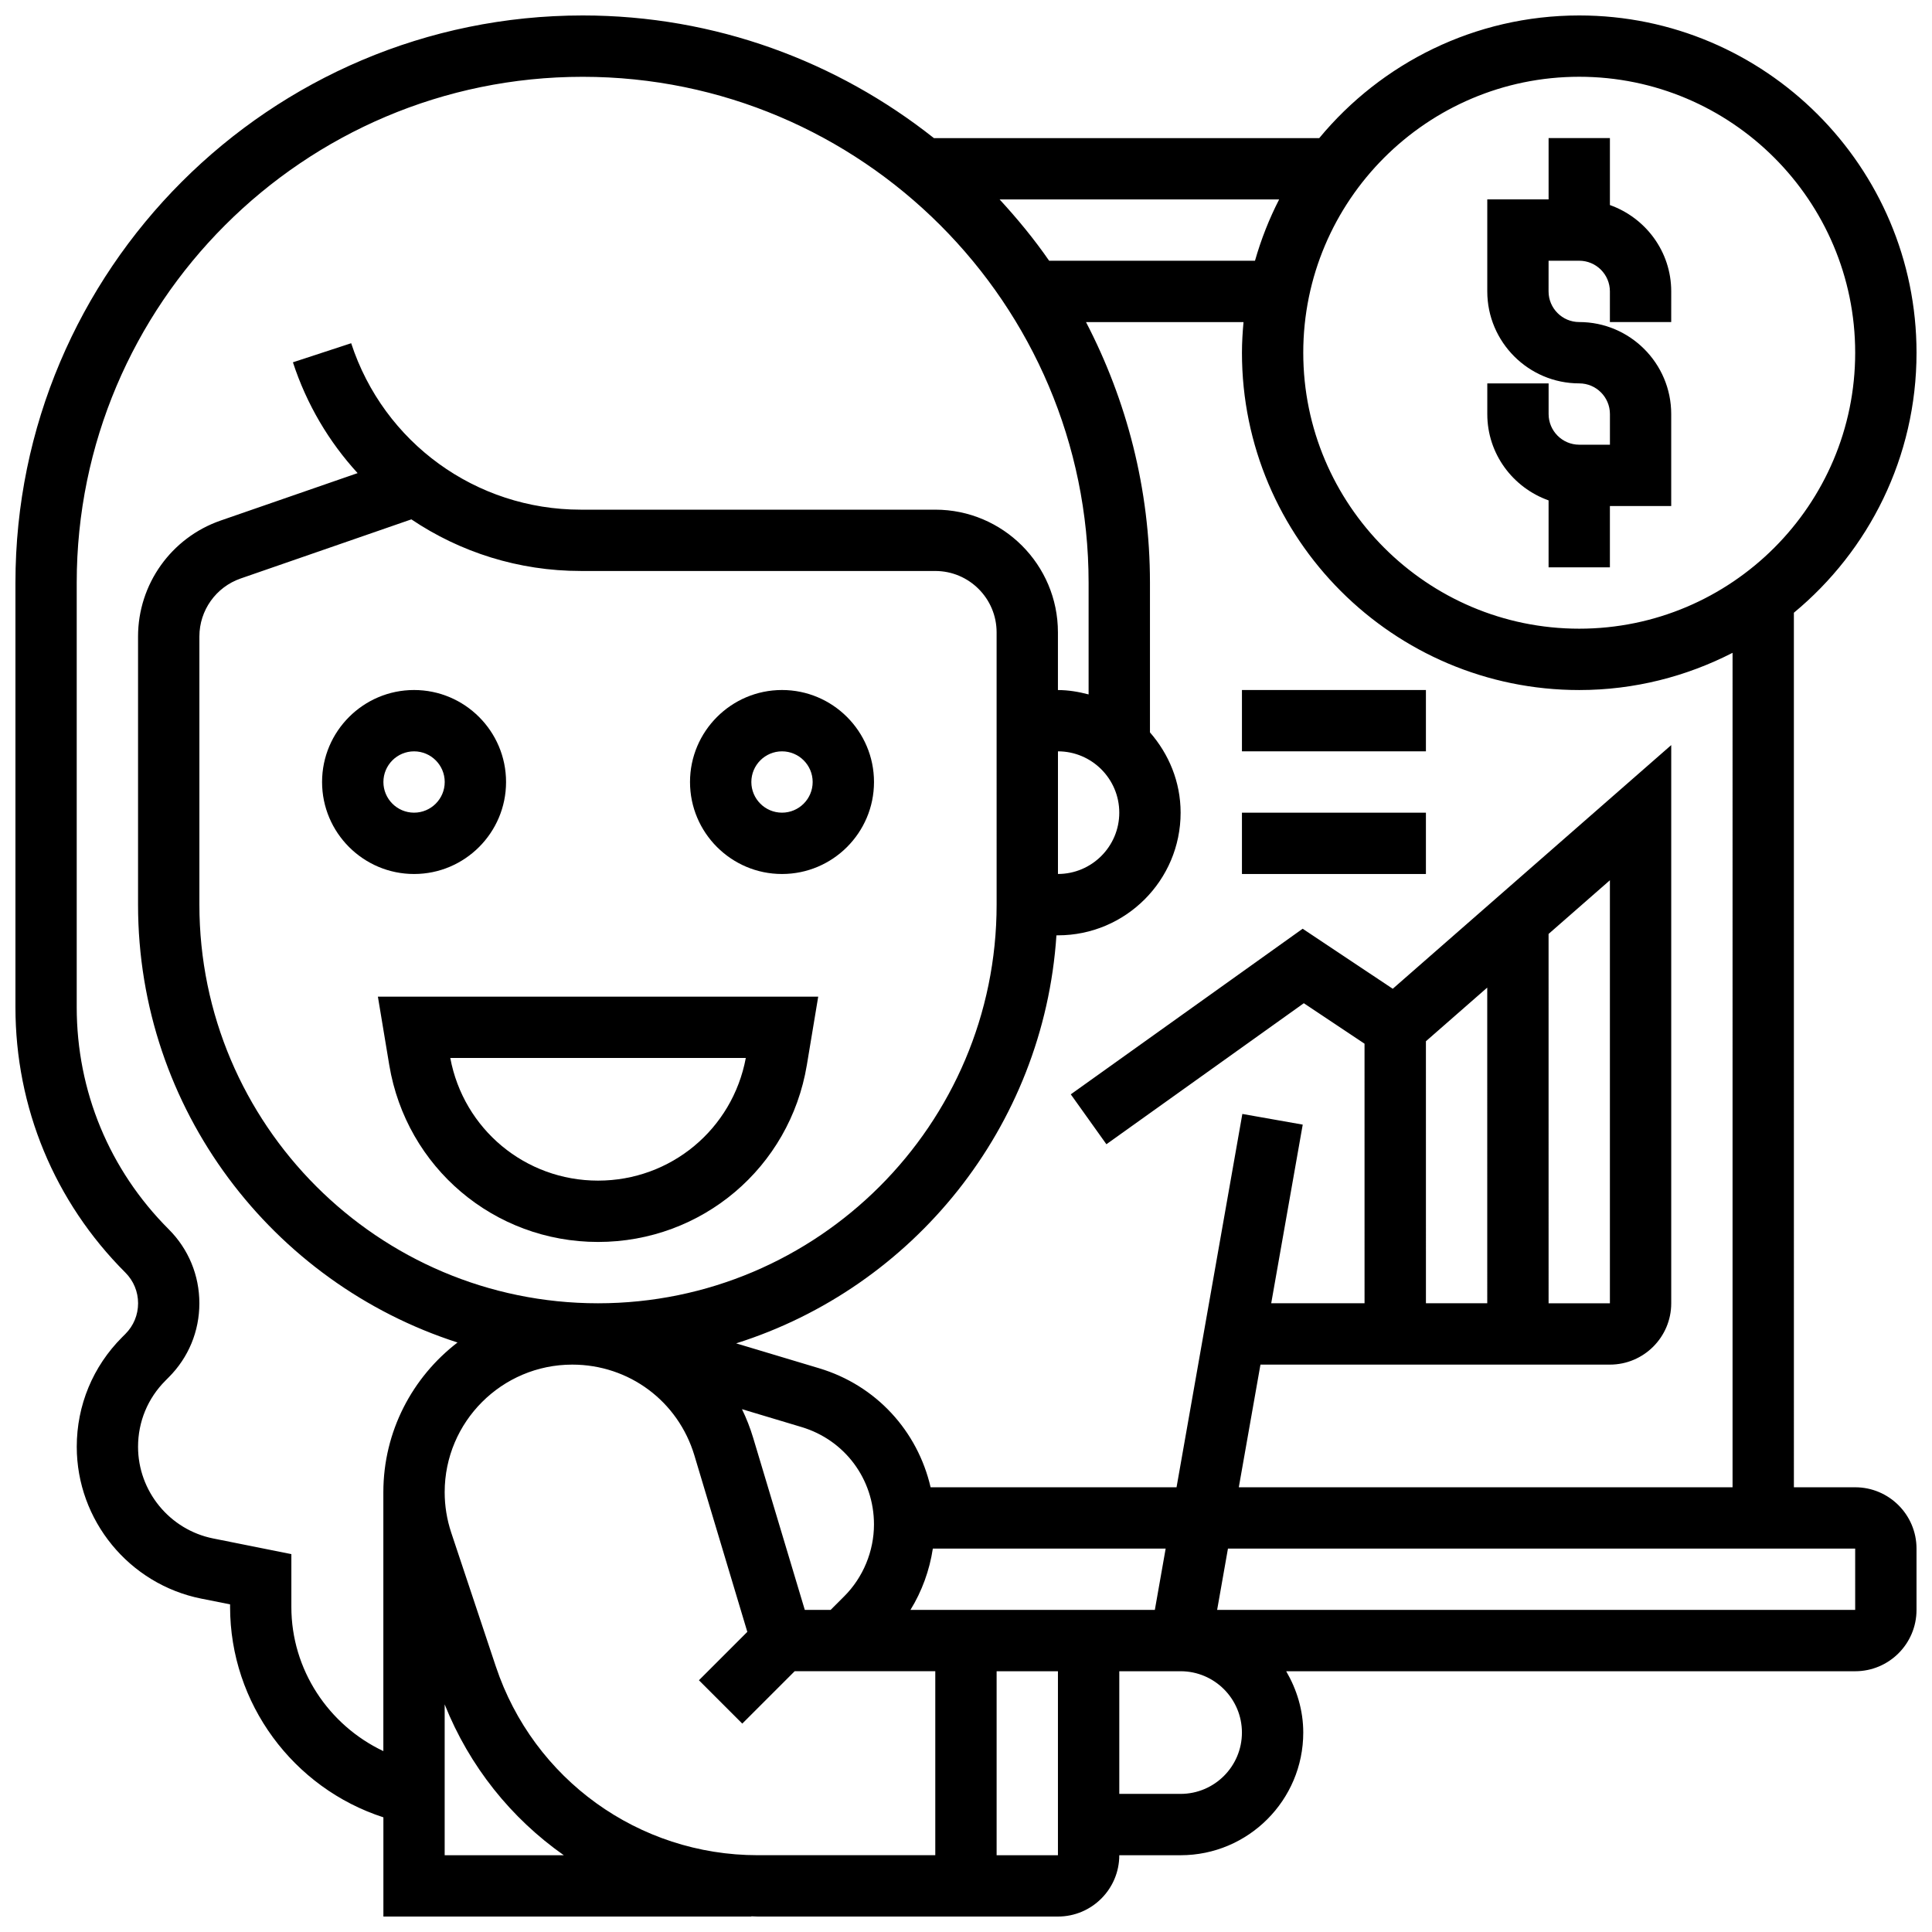
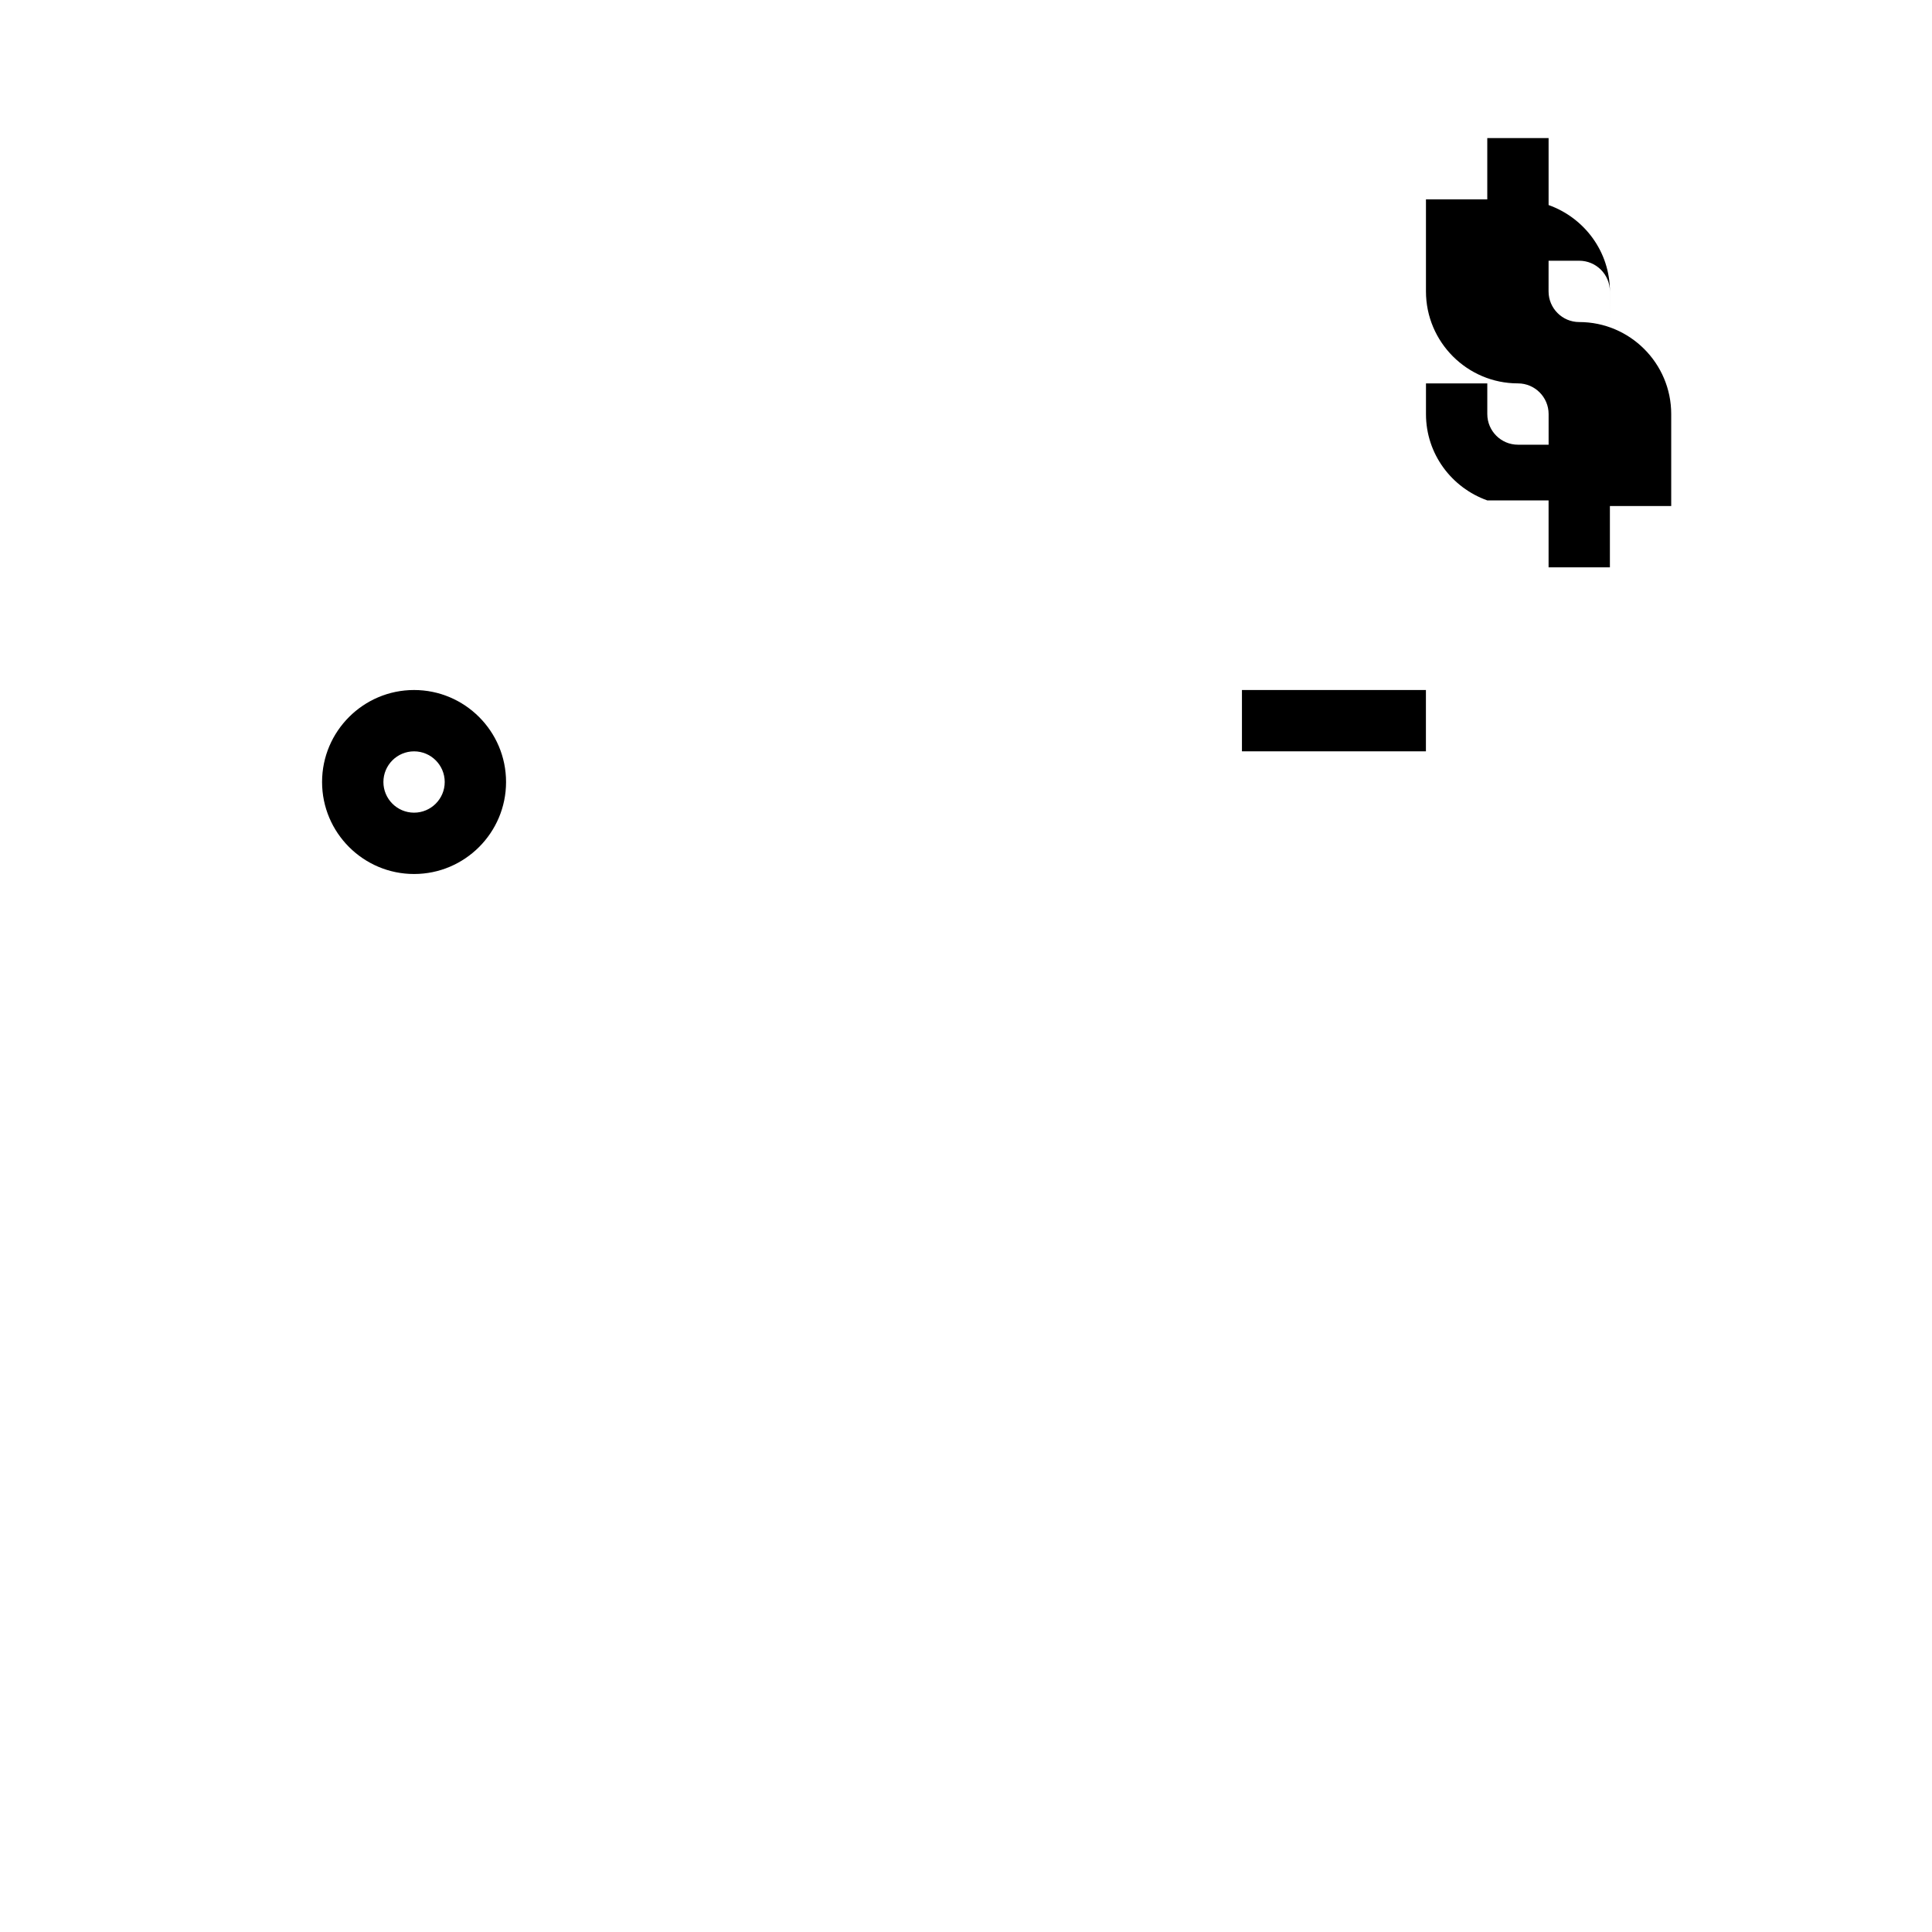
<svg xmlns="http://www.w3.org/2000/svg" width="800px" height="800px" version="1.1" viewBox="144 144 512 512">
  <defs>
    <clipPath id="a">
-       <path d="m148.09 148.09h503.81v503.81h-503.81z" />
-     </clipPath>
+       </clipPath>
  </defs>
-   <path d="m247.16 426.26c4.535 27.156 27.801 46.871 55.332 46.871s50.797-19.715 55.328-46.871l3.016-18.137h-116.69zm94.488-1.887c-3.535 18.875-19.867 32.504-39.16 32.504s-35.633-13.629-39.16-32.504z" />
-   <path d="m554.39 276.61v17.746h16.25v-16.25h16.25v-24.379c0-13.441-10.938-24.379-24.379-24.379-4.484 0-8.125-3.648-8.125-8.125l0.004-8.125h8.125c4.484 0 8.125 3.648 8.125 8.125v8.125h16.25l0.004-8.125c0-10.578-6.816-19.52-16.25-22.883v-17.746h-16.25v16.25h-16.25v24.379c0 13.441 10.938 24.379 24.379 24.379 4.484 0 8.125 3.648 8.125 8.125v8.125h-8.125c-4.484 0-8.125-3.648-8.125-8.125v-8.125h-16.25v8.125c-0.008 10.582 6.809 19.52 16.242 22.883z" />
+   <path d="m554.39 276.61v17.746h16.25v-16.25h16.25v-24.379c0-13.441-10.938-24.379-24.379-24.379-4.484 0-8.125-3.648-8.125-8.125l0.004-8.125h8.125c4.484 0 8.125 3.648 8.125 8.125v8.125l0.004-8.125c0-10.578-6.816-19.52-16.25-22.883v-17.746h-16.25v16.25h-16.25v24.379c0 13.441 10.938 24.379 24.379 24.379 4.484 0 8.125 3.648 8.125 8.125v8.125h-8.125c-4.484 0-8.125-3.648-8.125-8.125v-8.125h-16.25v8.125c-0.008 10.582 6.809 19.52 16.242 22.883z" />
  <g clip-path="url(#a)">
-     <path d="m635.65 538.14h-16.25l-0.004-231.76c19.836-16.406 32.504-41.199 32.504-68.898 0-49.285-40.102-89.387-89.387-89.387-27.691 0-52.484 12.668-68.898 32.504h-102.12c-25.629-20.289-57.922-32.504-93.074-32.504-82.895 0-150.33 67.438-150.33 150.33v112.49c0 26.57 10.344 51.559 29.141 70.344 2.168 2.18 3.363 5.055 3.363 8.125 0 3.07-1.195 5.949-3.363 8.125l-0.863 0.863c-7.758 7.762-12.027 18.062-12.027 29.035 0 19.496 13.879 36.422 33 40.246l7.633 1.52v0.668c0 25.59 16.746 48.031 40.629 55.77v26.293h97.512v-0.066c0.57 0.012 1.121 0.066 1.691 0.066h79.566c8.965 0 16.25-7.289 16.25-16.25h16.25c17.926 0 32.504-14.578 32.504-32.504 0-5.949-1.723-11.449-4.519-16.25l150.79-0.004c8.965 0 16.25-7.289 16.25-16.25v-16.25c0-8.965-7.289-16.254-16.25-16.254zm-32.504 0h-130.85l5.738-32.504h92.609c8.965 0 16.25-7.289 16.25-16.25v-147.93l-73.801 64.578-23.875-15.91-61.449 43.887 9.441 13.223 52.316-37.371 16.09 10.727 0.004 68.789h-24.734l8.352-47.344-16-2.828-17.438 98.93h-65.18c-3.438-14.863-14.375-26.984-29.539-31.535l-21.996-6.598c46.895-14.797 81.504-57.246 84.883-108.13l0.406-0.004c17.926 0 32.504-14.578 32.504-32.504 0-8.168-3.129-15.555-8.125-21.273v-39.668c0-24.906-6.184-48.367-16.949-69.07h41.742c-0.242 2.68-0.414 5.379-0.414 8.125 0 49.285 40.102 89.387 89.387 89.387 14.637 0 28.426-3.609 40.629-9.863zm-81.262-118.2 16.25-14.219 0.004 83.66h-16.25zm48.758-42.664v112.11h-16.25l-0.004-97.883zm-213.36 193.37-13.676-45.578c-0.797-2.656-1.797-5.199-2.973-7.621l15.773 4.731c11.488 3.441 19.207 13.812 19.207 25.812 0 7.094-2.875 14.051-7.898 19.062l-3.594 3.594zm-54.801-81.262c-58.246 0-105.64-47.391-105.64-105.64v-71.078c0-6.922 4.394-13.09 10.938-15.359l45.238-15.668c12.938 8.711 28.441 13.676 44.871 13.676l93.973 0.004c8.965 0 16.25 7.289 16.25 16.25l0.004 72.176c0 58.246-47.391 105.64-105.64 105.64zm121.89-146.27c8.965 0 16.25 7.289 16.25 16.25 0 8.965-7.289 16.25-16.25 16.25zm138.14-178.77c40.328 0 73.133 32.812 73.133 73.133 0 40.32-32.805 73.133-73.133 73.133s-73.133-32.812-73.133-73.133c-0.004-40.316 32.801-73.133 73.133-73.133zm-85.926 48.758h-54.551c-3.973-5.746-8.41-11.125-13.125-16.25h74.078c-2.641 5.148-4.785 10.578-6.402 16.25zm-255.37 356.74v-13.984l-20.695-4.144c-11.555-2.301-19.934-12.531-19.934-24.305 0-6.621 2.574-12.855 7.266-17.535l0.859-0.871c5.242-5.234 8.125-12.203 8.125-19.617 0-7.41-2.883-14.383-8.125-19.617-15.723-15.723-24.379-36.625-24.379-58.855v-112.48c0-73.934 60.148-134.08 134.08-134.08 73.93 0 134.08 60.148 134.08 134.08v29.594c-2.617-0.684-5.309-1.156-8.129-1.156v-15.301c0-17.926-14.578-32.504-32.504-32.504h-93.969c-27.75 0-52.191-17.723-60.824-44.109l-15.438 5.055c3.648 11.172 9.574 21.109 17.145 29.367l-36.316 12.578c-13.086 4.539-21.871 16.883-21.871 30.719v71.078c0 54.223 35.609 100.25 84.664 116.02-11.93 9.164-19.656 23.523-19.656 39.688v68.598c-14.531-6.891-24.379-21.582-24.379-38.215zm40.629 65.812v-39.973c6.566 16.453 17.648 30.195 31.57 39.973zm13.562-50.008-11.824-35.477c-1.152-3.473-1.738-7.086-1.738-10.727 0-18.641 15.164-33.805 33.805-33.805 15.051 0 28.059 9.68 32.383 24.094l14.016 46.73-12.824 12.824 11.488 11.488 13.883-13.879h37.266v48.754h-47.066c-31.527 0.004-59.414-20.102-69.387-50.004zm148.96 50.008h-16.25v-48.754h16.25zm-39.086-65.008c3.055-4.965 5.055-10.484 5.934-16.25h61.699l-2.867 16.25zm87.844 32.504c0 8.965-7.289 16.25-16.25 16.25h-16.25v-32.504h16.25c8.961 0 16.25 7.289 16.25 16.254zm162.52-32.504h-169.09l2.867-16.25 166.22-0.004z" />
-   </g>
+     </g>
  <path d="m473.13 326.86h48.754v16.25h-48.754z" />
-   <path d="m473.13 359.37h48.754v16.25h-48.754z" />
  <path d="m278.11 351.24c0-13.441-10.938-24.379-24.379-24.379-13.441 0-24.379 10.938-24.379 24.379 0 13.441 10.938 24.379 24.379 24.379 13.441 0 24.379-10.938 24.379-24.379zm-32.504 0c0-4.477 3.641-8.125 8.125-8.125s8.125 3.648 8.125 8.125c0 4.477-3.641 8.125-8.125 8.125s-8.125-3.648-8.125-8.125z" />
-   <path d="m351.24 326.86c-13.441 0-24.379 10.938-24.379 24.379 0 13.441 10.938 24.379 24.379 24.379 13.441 0 24.379-10.938 24.379-24.379 0-13.441-10.938-24.379-24.379-24.379zm0 32.504c-4.484 0-8.125-3.648-8.125-8.125 0-4.477 3.641-8.125 8.125-8.125 4.484 0 8.125 3.648 8.125 8.125 0 4.477-3.641 8.125-8.125 8.125z" />
</svg>